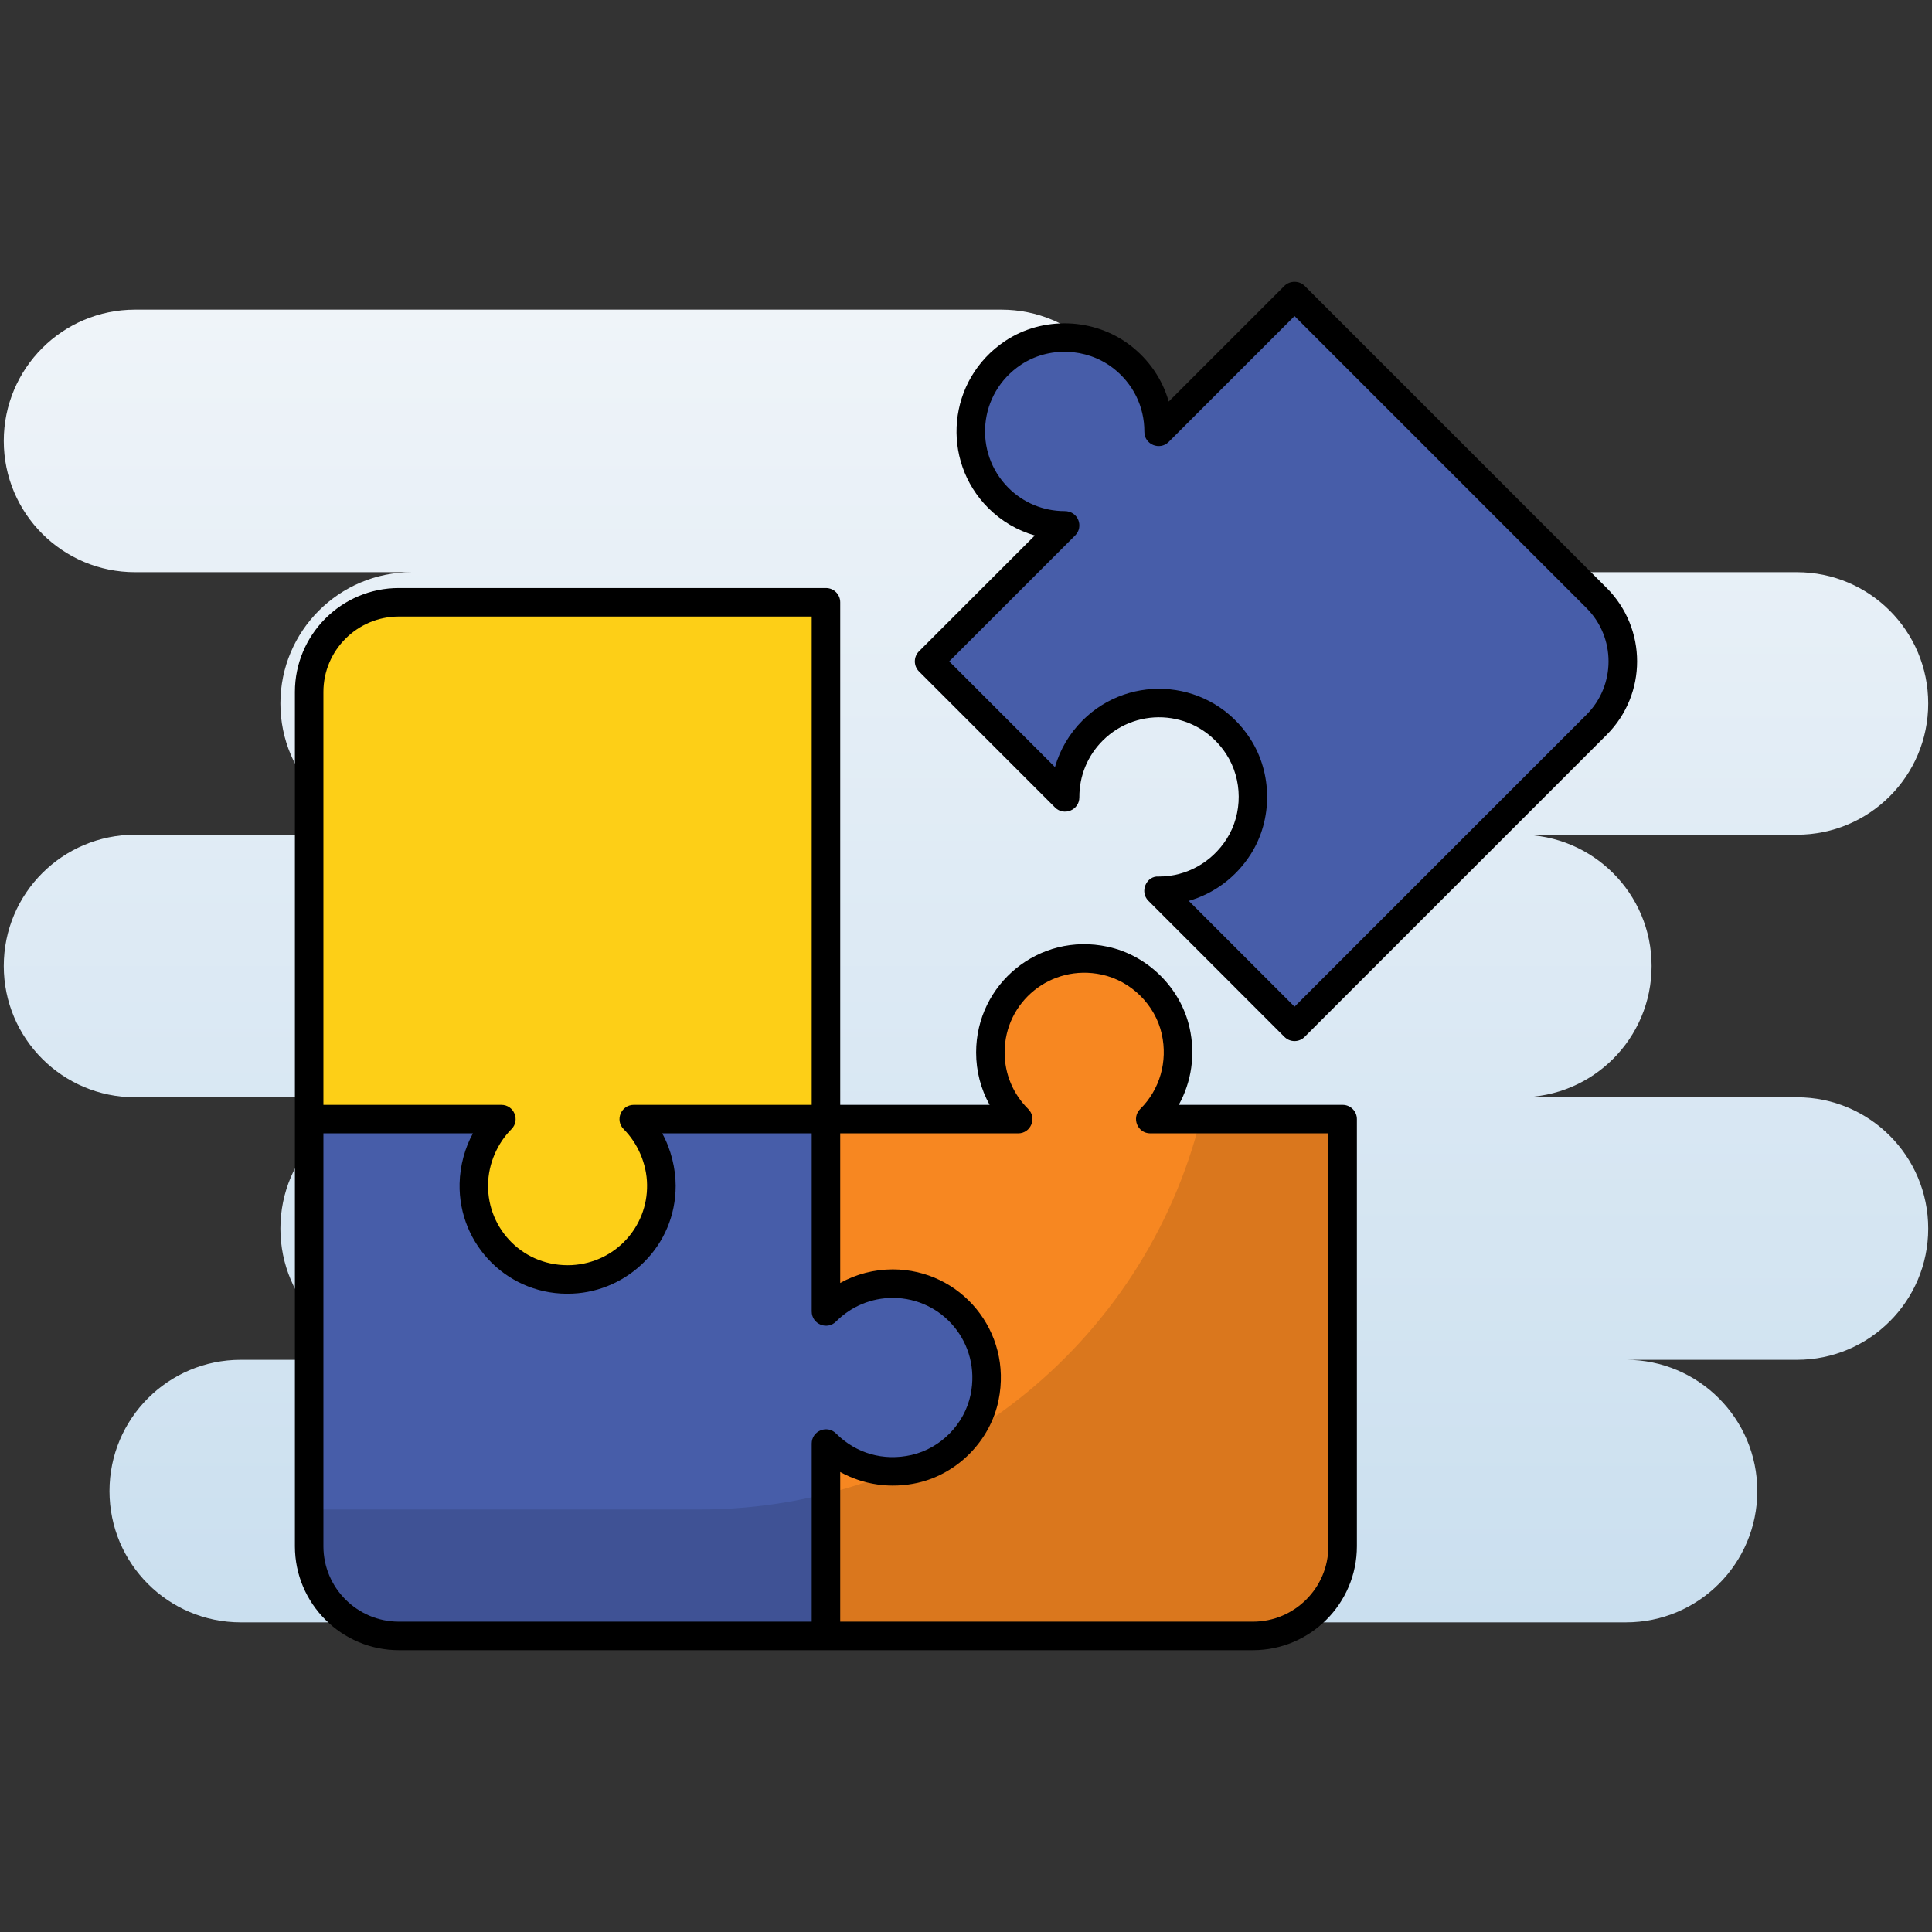
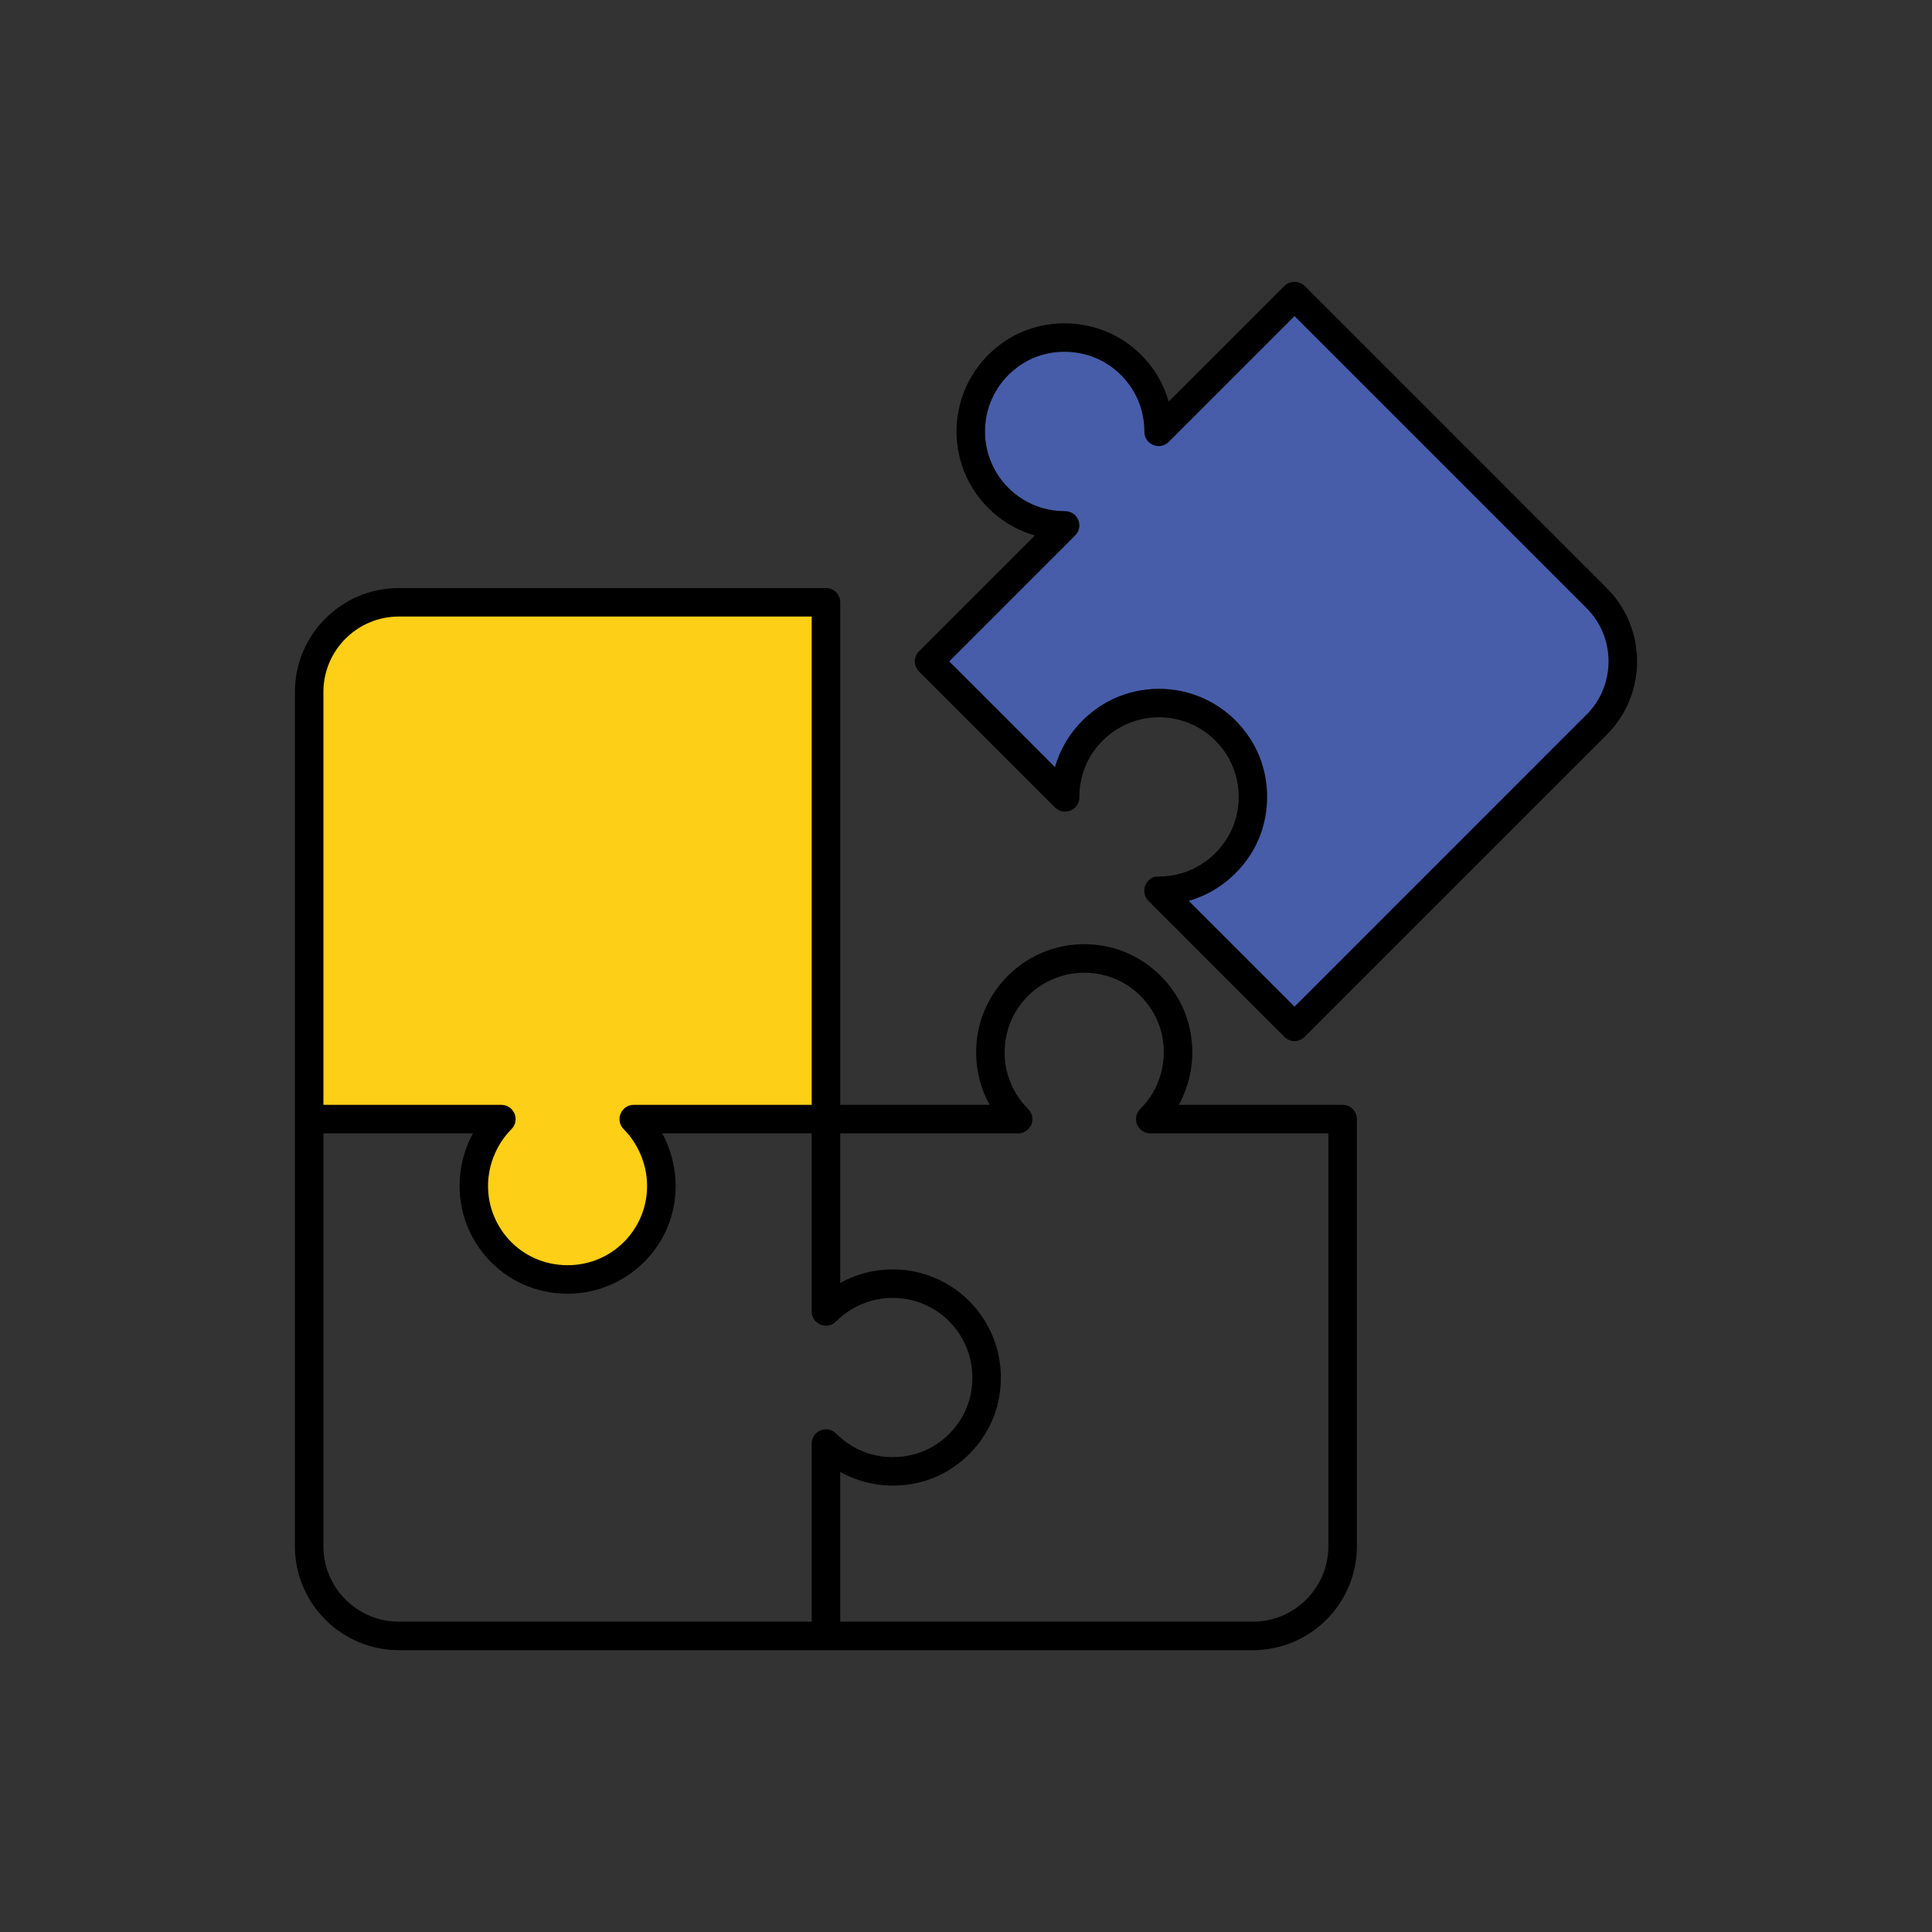
<svg xmlns="http://www.w3.org/2000/svg" height="512" viewBox="0 0 512 512" width="512">
  <rect x="0" y="0" width="512" height="512" fill="#333333" stroke="none" />
  <linearGradient id="SVGID_1_" gradientUnits="userSpaceOnUse" x1="256" x2="256" y1="429.939" y2="82.061">
    <stop offset="0" stop-color="#cadfef" />
    <stop offset="1" stop-color="#eff4f9" />
  </linearGradient>
  <g id="_x39_1_Collaboration">
    <g>
-       <path d="m476.212 290.788h-73.31c19.213 0 34.788-15.575 34.788-34.788 0-19.213-15.575-34.788-34.788-34.788h73.31c19.213 0 34.788-15.575 34.788-34.788s-15.575-34.788-34.788-34.788h-210.834c19.213 0 34.788-15.575 34.788-34.788s-15.575-34.788-34.788-34.788h-229.59c-19.213.001-34.788 15.576-34.788 34.789s15.575 34.788 34.788 34.788h73.31c-19.213 0-34.788 15.575-34.788 34.788s15.575 34.788 34.788 34.788h-73.31c-19.213-.001-34.788 15.574-34.788 34.787 0 19.212 15.575 34.788 34.788 34.788h73.31c-19.213 0-34.788 15.575-34.788 34.788s15.575 34.788 34.788 34.788h-45.296c-19.213 0-34.788 15.575-34.788 34.788s15.575 34.788 34.788 34.788h367.114c19.213 0 34.788-15.575 34.788-34.788s-15.575-34.788-34.788-34.788h45.296c19.213 0 34.788-15.575 34.788-34.788s-15.575-34.788-34.788-34.788z" fill="url(#SVGID_1_)" />
-       <path d="m260.927 370.319c-1.901 9.292-9.304 16.861-18.554 18.954-9.118 2.063-17.683-.911-23.485-6.712v50.975h-113.196c-13.125 0-23.764-10.64-23.764-23.764v-113.198h50.935c-5.766 5.766-8.755 14.375-6.656 23.515 2.124 9.248 9.723 16.63 19.026 18.501 16.012 3.221 30.049-8.917 30.049-24.352 0-6.892-2.812-13.15-7.327-17.665h50.935v50.975c4.555-4.555 10.813-7.367 17.704-7.367 15.462 0 27.616 14.088 24.333 30.138z" fill="#475da9" />
-       <path d="m355.811 296.574v113.197c0 13.125-10.64 23.764-23.764 23.764h-113.158v-50.975c5.802 5.801 14.366 8.775 23.485 6.712 9.25-2.093 16.653-9.662 18.554-18.954 3.283-16.05-8.871-30.138-24.334-30.138-6.892 0-13.149 2.812-17.704 7.367v-50.975h50.935c-4.555-4.516-7.367-10.773-7.367-17.665 0-15.533 14.215-27.776 30.296-24.327 9.252 1.985 16.758 9.399 18.816 18.635 2.024 9.082-.95 17.623-6.732 23.356h50.973z" fill="#f78721" />
      <path d="m218.889 296.574h-50.935c5.766 5.766 8.755 14.375 6.656 23.515-2.123 9.248-9.723 16.63-19.025 18.501-16.013 3.221-30.05-8.917-30.05-24.352 0-6.892 2.812-13.15 7.327-17.665h-50.934v-113.197c0-13.125 10.64-23.764 23.764-23.764h113.197z" fill="#fdcf17" />
-       <path d="m355.811 296.574v113.197c0 13.109-10.654 23.764-23.764 23.764h-226.355c-13.11 0-23.764-10.655-23.764-23.764v-9.743h103.414c64.084 0 117.87-44.004 132.802-103.454z" opacity=".12" />
      <path d="m423.106 192.074-80.043 80.043-36.044-36.044c8.143.035 16.285-3.901 21.276-11.755 5.075-7.986 5.01-18.536-.128-26.482-8.932-13.81-27.64-15.204-38.624-4.221-4.873 4.873-7.309 11.286-7.282 17.7l-36.044-36.044 36.045-36.045c-6.414.028-12.827-2.408-17.7-7.281-10.894-10.894-9.576-29.425 3.915-38.432 8.661-5.782 20.388-5.363 28.674.945 6.616 5.036 9.929 12.509 9.896 19.983l36.017-36.017 80.042 80.042c9.28 9.281 9.28 24.328 0 33.608z" fill="#475da9" />
      <path d="m355.811 292.796h-43.422c3.376-6.091 4.453-13.303 2.867-20.401-2.357-10.584-11.082-19.225-21.711-21.505-18.226-3.935-34.863 9.894-34.863 28.02 0 4.94 1.24 9.684 3.575 13.886h-39.589v-133.185c0-2.088-1.69-3.778-3.778-3.778h-113.198c-15.185 0-27.54 12.355-27.54 27.544v226.394c0 15.185 12.355 27.54 27.54 27.54h226.353c15.189 0 27.544-12.355 27.544-27.54v-113.197c0-2.088-1.69-3.778-3.778-3.778zm-270.104-109.419c0-11.02 8.965-19.988 19.985-19.988h109.419v129.407h-47.156c-3.358 0-5.048 4.072-2.671 6.449 3.619 3.617 6.13 9.068 6.195 14.742.16 11.184-8.45 20.655-19.94 21.28-12.656.618-22.37-9.433-22.2-21.281.067-5.635 2.507-11.053 6.195-14.74 2.374-2.374.691-6.449-2.671-6.449h-47.156zm129.404 199.182v47.196h-109.419c-11.02 0-19.985-8.965-19.985-19.985v-109.418h39.619c-2.063 3.724-3.422 8.477-3.529 13.273-.368 16.412 13.129 29.975 29.925 29.194 14.615-.619 27.337-12.625 27.337-28.581 0-4.437-1.192-9.606-3.567-13.886h39.619v47.196c0 3.356 4.074 5.054 6.449 2.671 4.036-4.036 9.378-6.261 15.034-6.261 13.206 0 23.41 12.037 20.634 25.603-1.601 7.821-7.906 14.263-15.687 16.026-7.39 1.675-14.683-.402-19.981-5.7-2.366-2.365-6.449-.699-6.449 2.672zm136.922 27.212c0 11.02-8.969 19.985-19.988 19.985h-109.379v-39.663c6.146 3.401 13.403 4.479 20.542 2.867 10.629-2.409 19.236-11.204 21.42-21.885 3.737-18.254-10.05-34.671-28.035-34.671-4.944 0-9.703 1.247-13.927 3.597v-39.648h47.156c3.366 0 5.053-4.091 2.66-6.46-4.029-3.995-6.246-9.315-6.246-14.982 0-13.441 12.282-23.505 25.721-20.634 7.795 1.675 14.196 8.009 15.926 15.764 1.62 7.279-.513 14.698-5.707 19.852-2.385 2.361-.717 6.46 2.66 6.46h47.196v109.418z" />
      <path d="m345.736 75.751c-1.417-1.417-3.925-1.417-5.342 0l-30.669 30.665c-1.675-5.881-5.224-11.112-10.286-14.964-9.537-7.257-23.124-7.707-33.063-1.085-15.367 10.271-17.153 31.582-4.486 44.249 3.494 3.494 7.725 5.973 12.348 7.29l-30.691 30.694c-1.476 1.476-1.476 3.866 0 5.342l36.044 36.044c2.373 2.373 6.465.687 6.449-2.689-.026-5.67 2.166-11.001 6.172-15.012 9.392-9.384 25.245-8.059 32.783 3.601 4.327 6.692 4.372 15.698.114 22.405-3.984 6.268-10.699 10.002-17.974 10.002-.033 0-.066 0-.096 0-3.186-.238-5.144 4.002-2.689 6.449l36.044 36.048c1.476 1.476 3.867 1.475 5.342 0l80.042-80.045c10.759-10.759 10.764-28.183 0-38.947zm74.699 113.651-77.371 77.374-28.031-28.034c6.692-1.918 12.551-6.261 16.45-12.4 5.814-9.153 5.755-21.434-.144-30.558-10.158-15.707-31.695-17.607-44.47-4.84-3.494 3.494-5.969 7.729-7.29 12.348l-28.02-28.02 33.373-33.377c2.319-2.311.817-6.449-2.789-6.449-5.637 0-10.928-2.191-14.912-6.172-9.285-9.292-8.077-24.996 3.339-32.62 7.294-4.859 17.28-4.53 24.294.812 5.372 4.088 8.434 10.271 8.404 16.956-.016 3.362 4.053 5.069 6.449 2.689l33.347-33.347 77.371 77.374c7.792 7.792 7.792 20.472 0 28.264z" />
    </g>
  </g>
</svg>